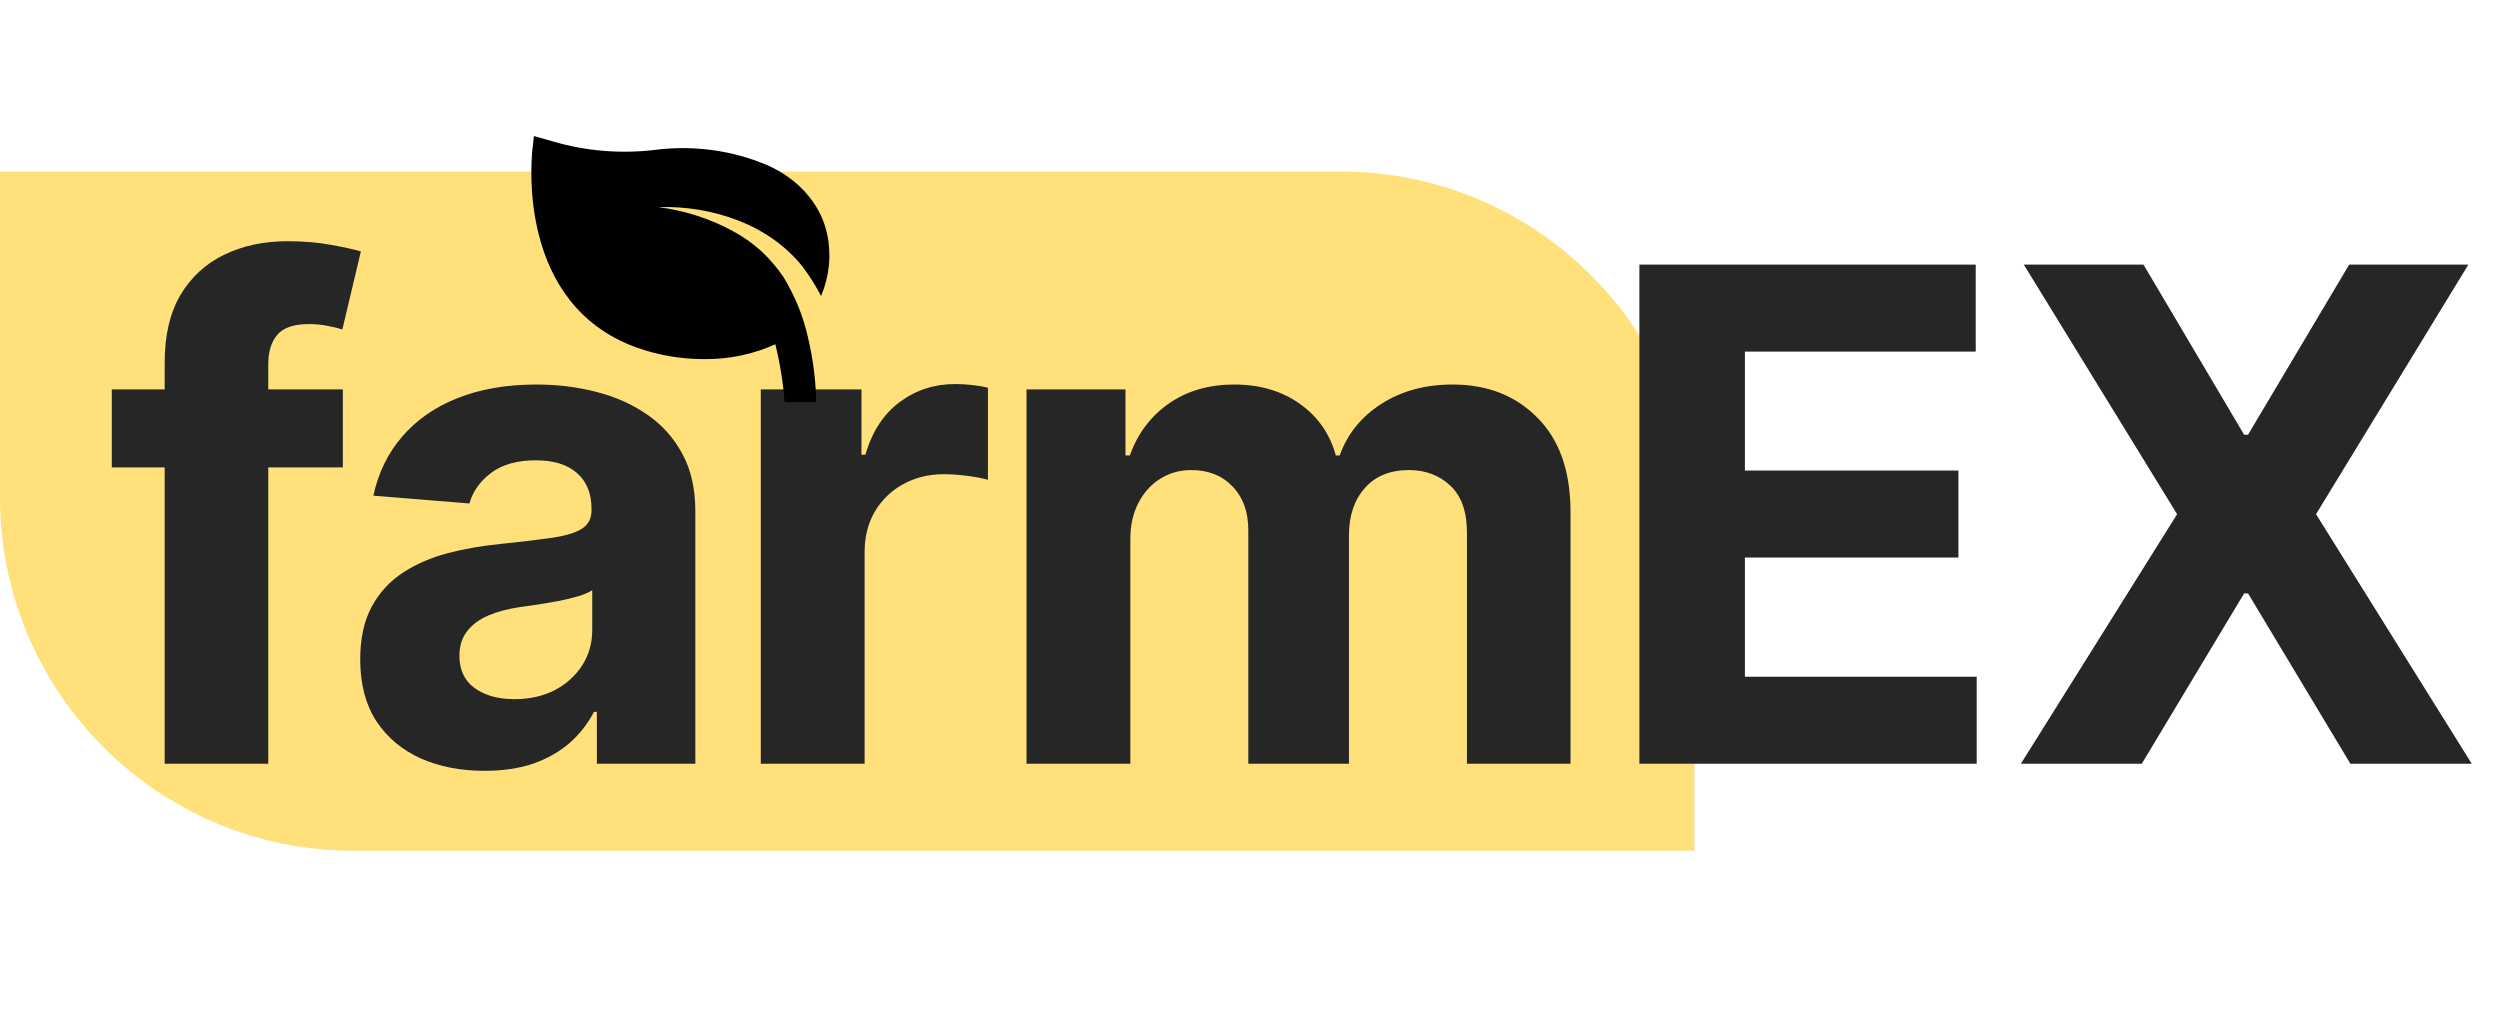
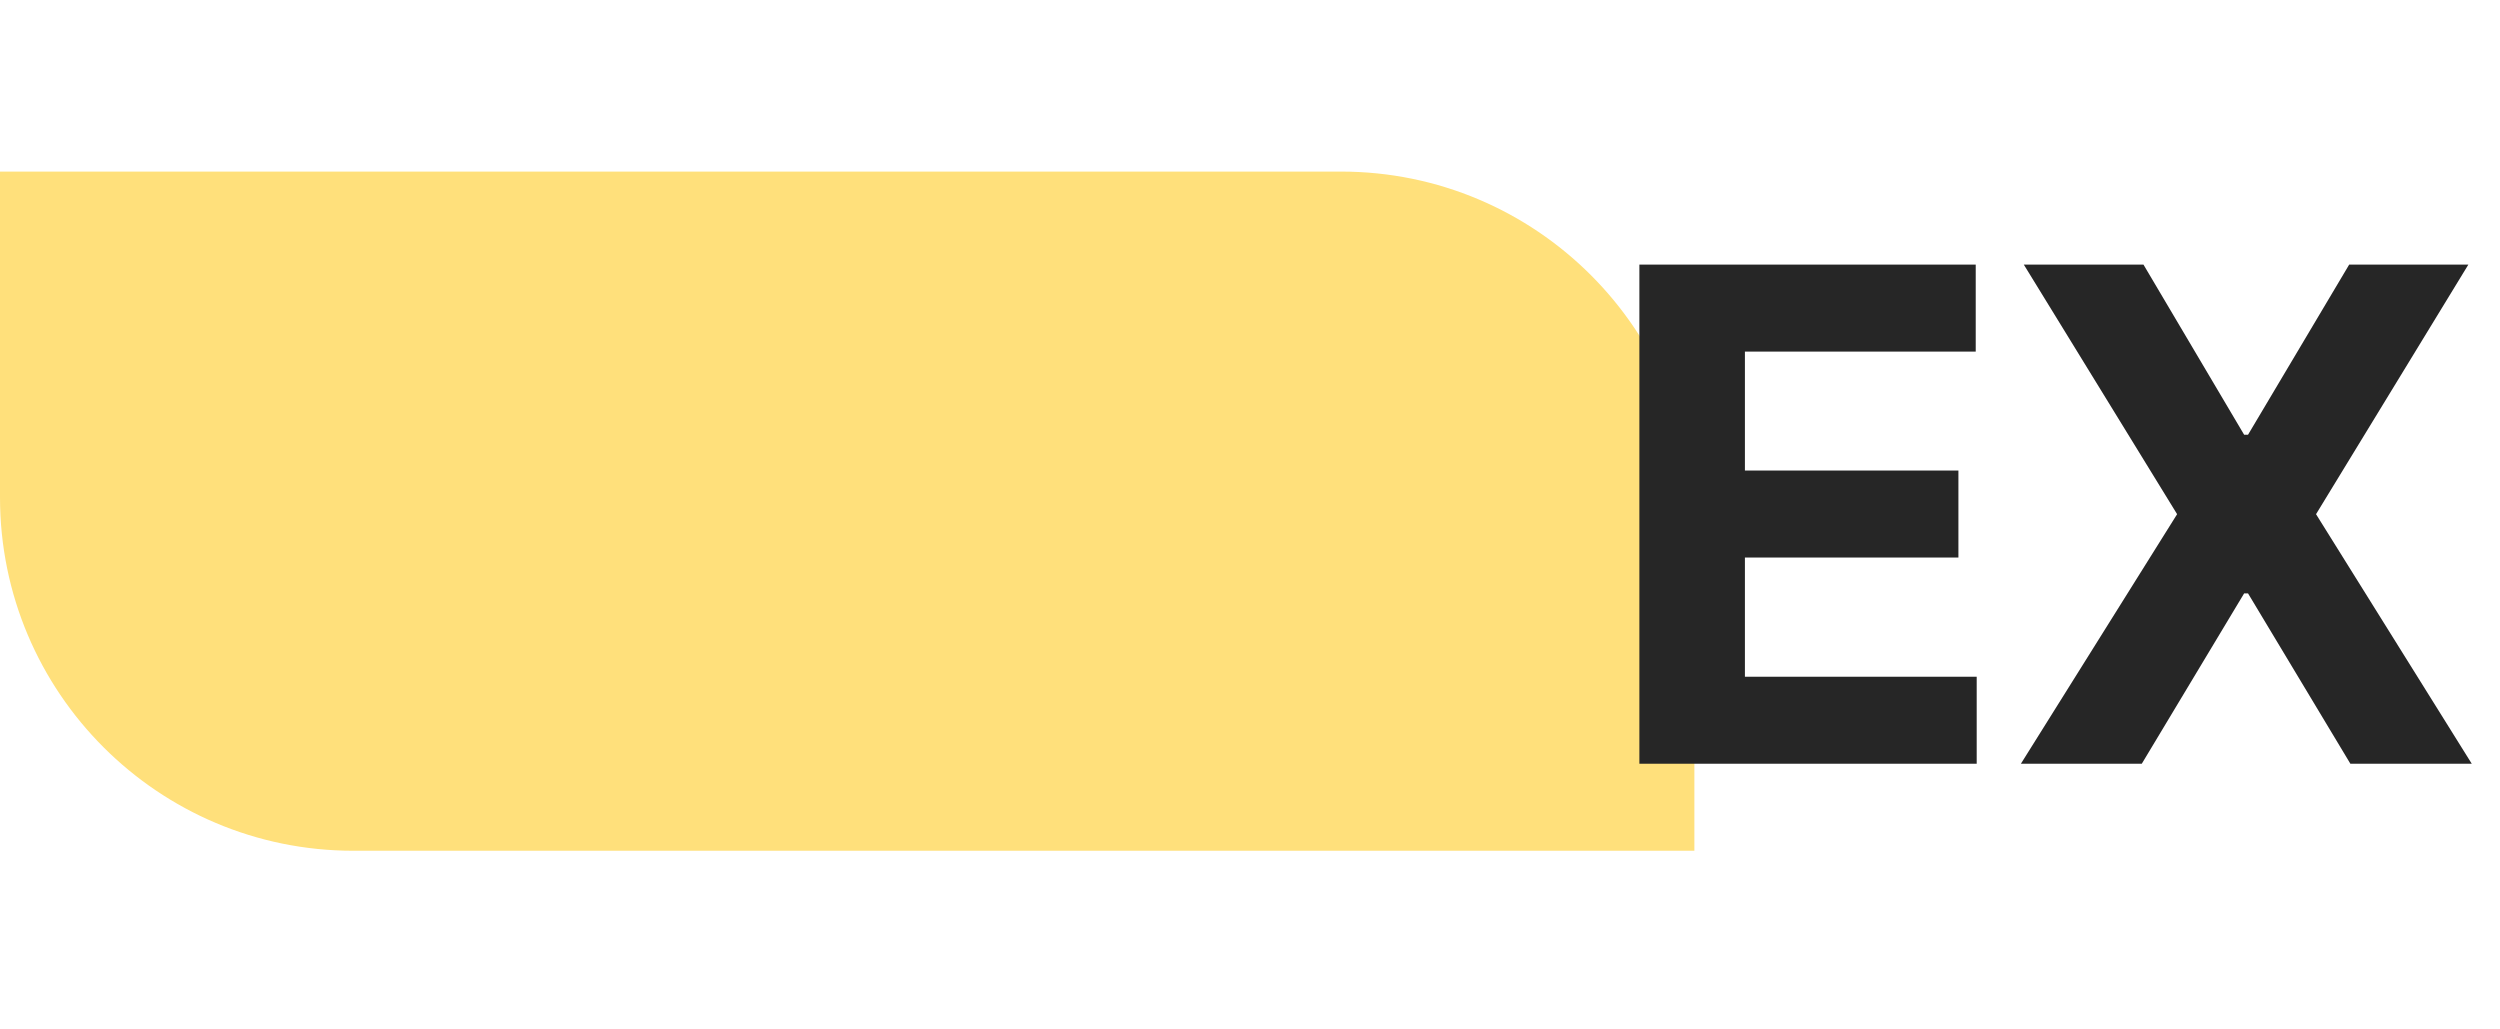
<svg xmlns="http://www.w3.org/2000/svg" width="527" height="217" viewBox="0 0 527 217" fill="none">
  <path d="M357.174 179.34L74.502 179.34C33.356 179.34 0 145.985 0 104.839L0 36.169L282.672 36.169C323.818 36.169 357.174 69.525 357.174 110.671L357.174 179.34Z" fill="#FFE07B" />
-   <path d="M72.271 82.085V98.525H23.566V82.085H72.271ZM34.715 161V76.382C34.715 70.662 35.828 65.918 38.054 62.151C40.315 58.383 43.397 55.557 47.302 53.673C51.207 51.789 55.642 50.847 60.609 50.847C63.965 50.847 67.031 51.104 69.805 51.618C72.614 52.132 74.703 52.594 76.073 53.005L72.168 69.446C71.312 69.172 70.25 68.915 68.983 68.675C67.75 68.436 66.483 68.316 65.181 68.316C61.962 68.316 59.718 69.069 58.451 70.576C57.184 72.049 56.55 74.121 56.55 76.793V161H34.715ZM102.137 162.49C97.102 162.49 92.615 161.617 88.676 159.87C84.737 158.089 81.62 155.468 79.325 152.009C77.065 148.515 75.934 144.165 75.934 138.959C75.934 134.575 76.739 130.893 78.349 127.913C79.959 124.933 82.151 122.536 84.925 120.72C87.7 118.905 90.851 117.535 94.379 116.61C97.941 115.685 101.674 115.035 105.579 114.658C110.169 114.178 113.868 113.733 116.676 113.322C119.485 112.877 121.523 112.226 122.79 111.37C124.057 110.513 124.691 109.246 124.691 107.568V107.26C124.691 104.006 123.664 101.488 121.609 99.707C119.588 97.926 116.711 97.035 112.977 97.035C109.038 97.035 105.904 97.909 103.575 99.656C101.246 101.368 99.705 103.526 98.951 106.129L78.709 104.485C79.736 99.69 81.757 95.546 84.771 92.052C87.785 88.524 91.673 85.818 96.434 83.934C101.229 82.016 106.778 81.057 113.08 81.057C117.464 81.057 121.66 81.571 125.667 82.599C129.709 83.626 133.288 85.219 136.405 87.377C139.556 89.534 142.039 92.309 143.855 95.7C145.67 99.056 146.578 103.081 146.578 107.773V161H125.821V150.057H125.205C123.938 152.523 122.242 154.698 120.119 156.582C117.995 158.431 115.443 159.887 112.463 160.949C109.484 161.976 106.041 162.49 102.137 162.49ZM108.405 147.385C111.624 147.385 114.467 146.751 116.933 145.484C119.399 144.183 121.335 142.436 122.739 140.244C124.143 138.052 124.845 135.568 124.845 132.794V124.42C124.16 124.865 123.218 125.276 122.02 125.653C120.855 125.995 119.536 126.32 118.064 126.629C116.591 126.903 115.118 127.16 113.645 127.399C112.172 127.605 110.836 127.793 109.638 127.965C107.069 128.341 104.825 128.941 102.907 129.763C100.989 130.585 99.499 131.698 98.438 133.102C97.376 134.472 96.845 136.185 96.845 138.24C96.845 141.22 97.924 143.498 100.082 145.073C102.274 146.614 105.048 147.385 108.405 147.385ZM160.375 161V82.085H181.594V95.854H182.416C183.854 90.956 186.269 87.257 189.66 84.756C193.051 82.222 196.955 80.954 201.374 80.954C202.47 80.954 203.652 81.023 204.919 81.16C206.186 81.297 207.299 81.485 208.258 81.725V101.146C207.231 100.837 205.809 100.563 203.994 100.324C202.179 100.084 200.518 99.964 199.011 99.964C195.791 99.964 192.914 100.666 190.379 102.07C187.879 103.441 185.892 105.359 184.419 107.825C182.981 110.291 182.262 113.134 182.262 116.353V161H160.375ZM216.391 161V82.085H237.25V96.008H238.175C239.819 91.384 242.559 87.736 246.396 85.065C250.232 82.393 254.821 81.057 260.165 81.057C265.576 81.057 270.183 82.41 273.985 85.116C277.787 87.788 280.322 91.418 281.589 96.008H282.411C284.021 91.487 286.932 87.873 291.145 85.167C295.392 82.427 300.41 81.057 306.199 81.057C313.563 81.057 319.539 83.403 324.129 88.096C328.753 92.754 331.065 99.365 331.065 107.927V161H309.23V112.243C309.23 107.859 308.065 104.571 305.736 102.379C303.407 100.187 300.496 99.091 297.002 99.091C293.029 99.091 289.929 100.358 287.703 102.893C285.476 105.393 284.363 108.698 284.363 112.808V161H263.145V111.781C263.145 107.91 262.031 104.828 259.805 102.533C257.613 100.238 254.719 99.091 251.122 99.091C248.69 99.091 246.498 99.707 244.546 100.94C242.628 102.139 241.104 103.834 239.973 106.027C238.843 108.184 238.278 110.719 238.278 113.63V161H216.391Z" fill="#262626" />
  <path d="M345.582 161V55.78H416.482V74.121H367.828V99.193H412.834V117.535H367.828V142.658H416.687V161H345.582ZM451.845 55.78L473.063 91.641H473.885L495.207 55.78H520.33L488.22 108.39L521.05 161H495.464L473.885 125.087H473.063L451.485 161H426.002L458.935 108.39L426.619 55.78H451.845Z" fill="#262626" />
-   <path d="M112.151 32.242L112.55 28.682L116.544 29.812C123.389 31.831 130.698 32.451 137.877 31.62C145.422 30.626 153.143 31.51 160.109 34.163C163.801 35.499 167.042 37.597 169.536 40.267C172.029 42.937 173.697 46.094 174.386 49.451C175.28 53.787 174.833 58.247 173.088 62.393C171.965 60.24 170.652 58.162 169.161 56.176C165.779 51.951 161.093 48.598 155.616 46.484C150.339 44.438 144.572 43.471 138.776 43.658C144.293 44.376 149.575 46.06 154.285 48.603C156.556 49.815 158.636 51.268 160.475 52.926C162.233 54.585 163.783 56.393 165.101 58.324C167.575 62.359 169.336 66.682 170.326 71.153C171.394 75.638 171.973 80.197 172.057 84.773H165.401C165.084 80.669 164.428 76.59 163.437 72.565C158.819 74.682 153.641 75.762 148.394 75.702C143.5 75.699 138.657 74.863 134.15 73.243C108.823 64.06 112.151 33.514 112.151 32.242Z" fill="black" />
</svg>